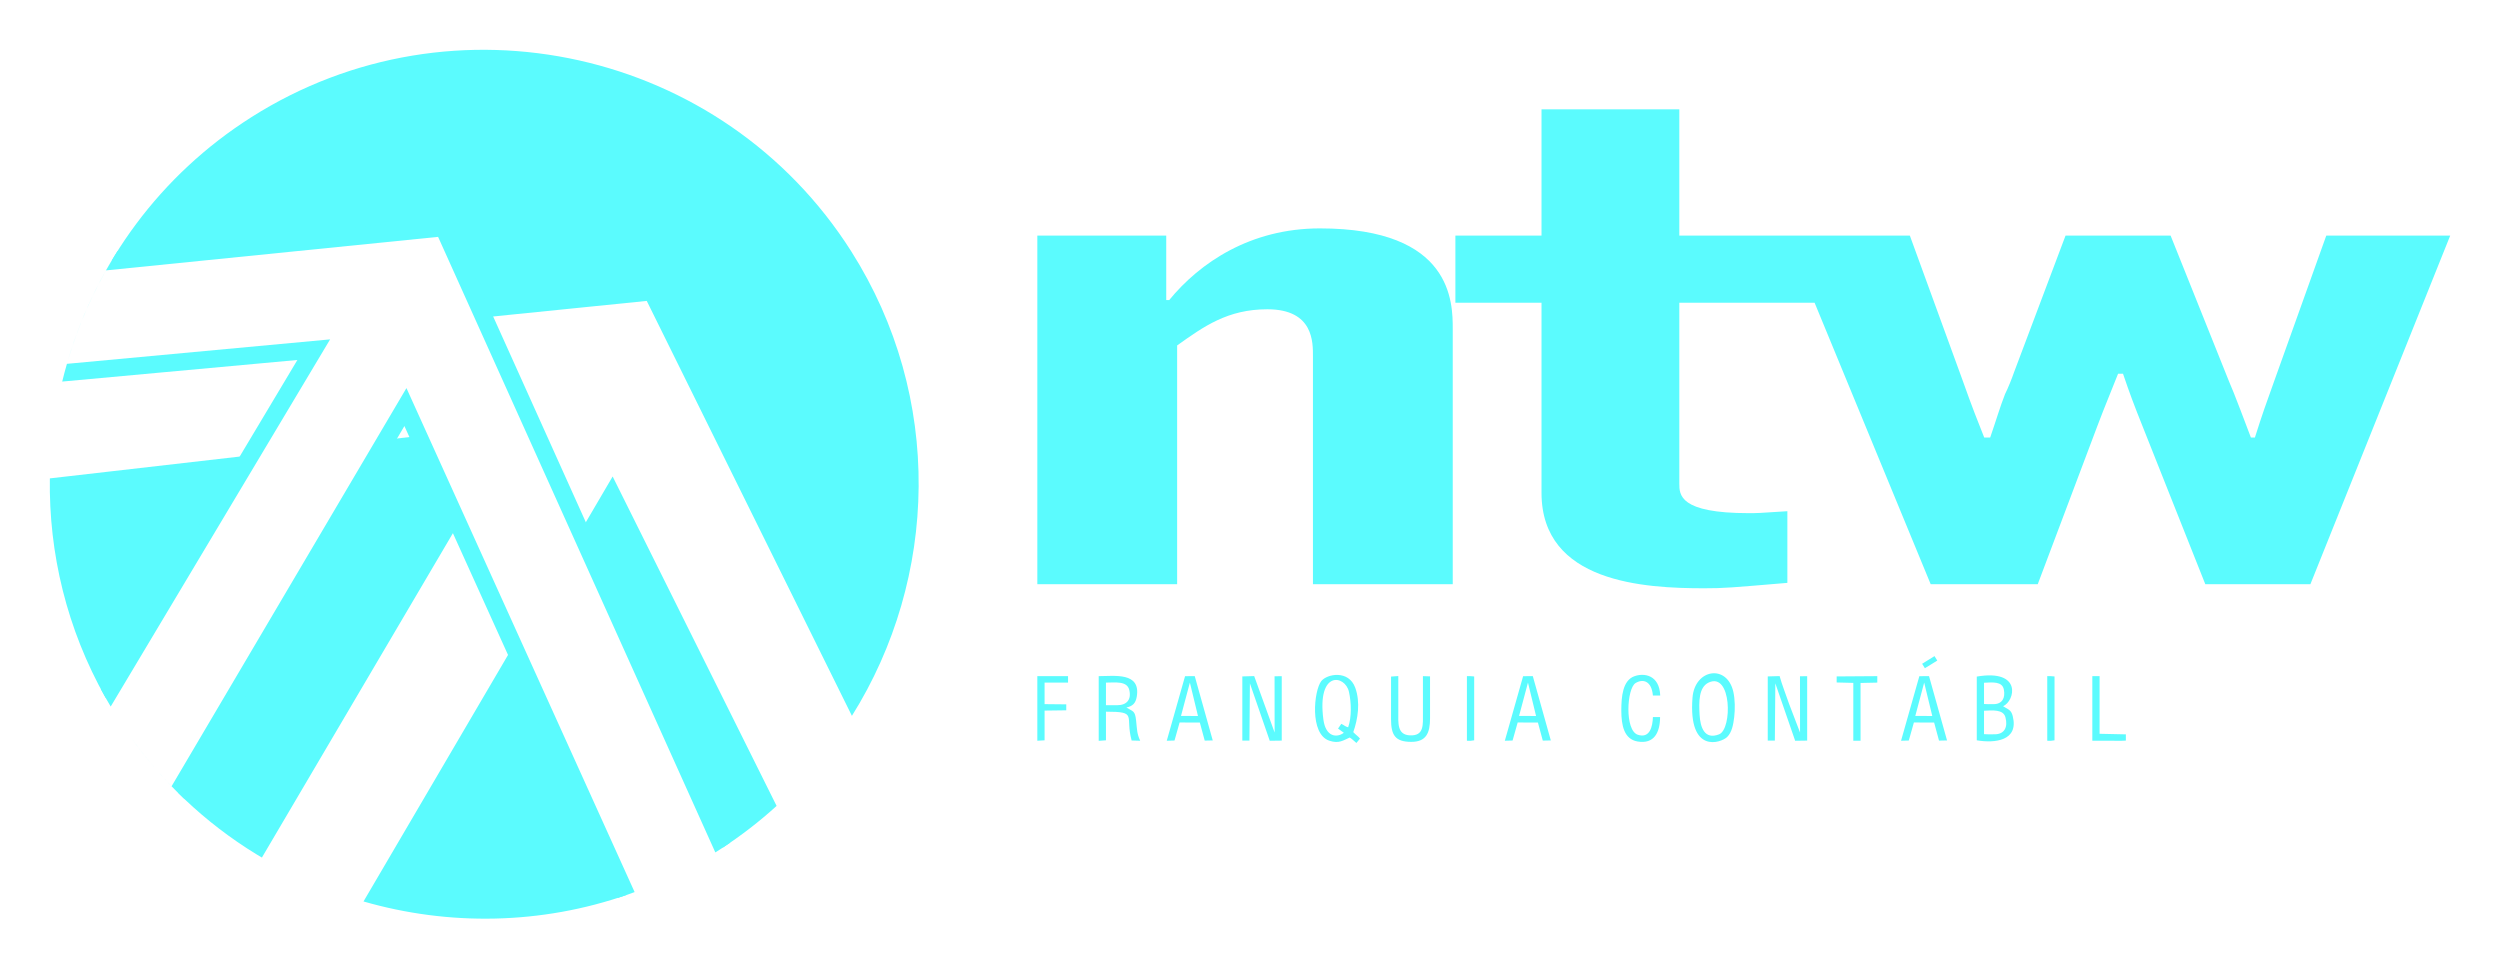
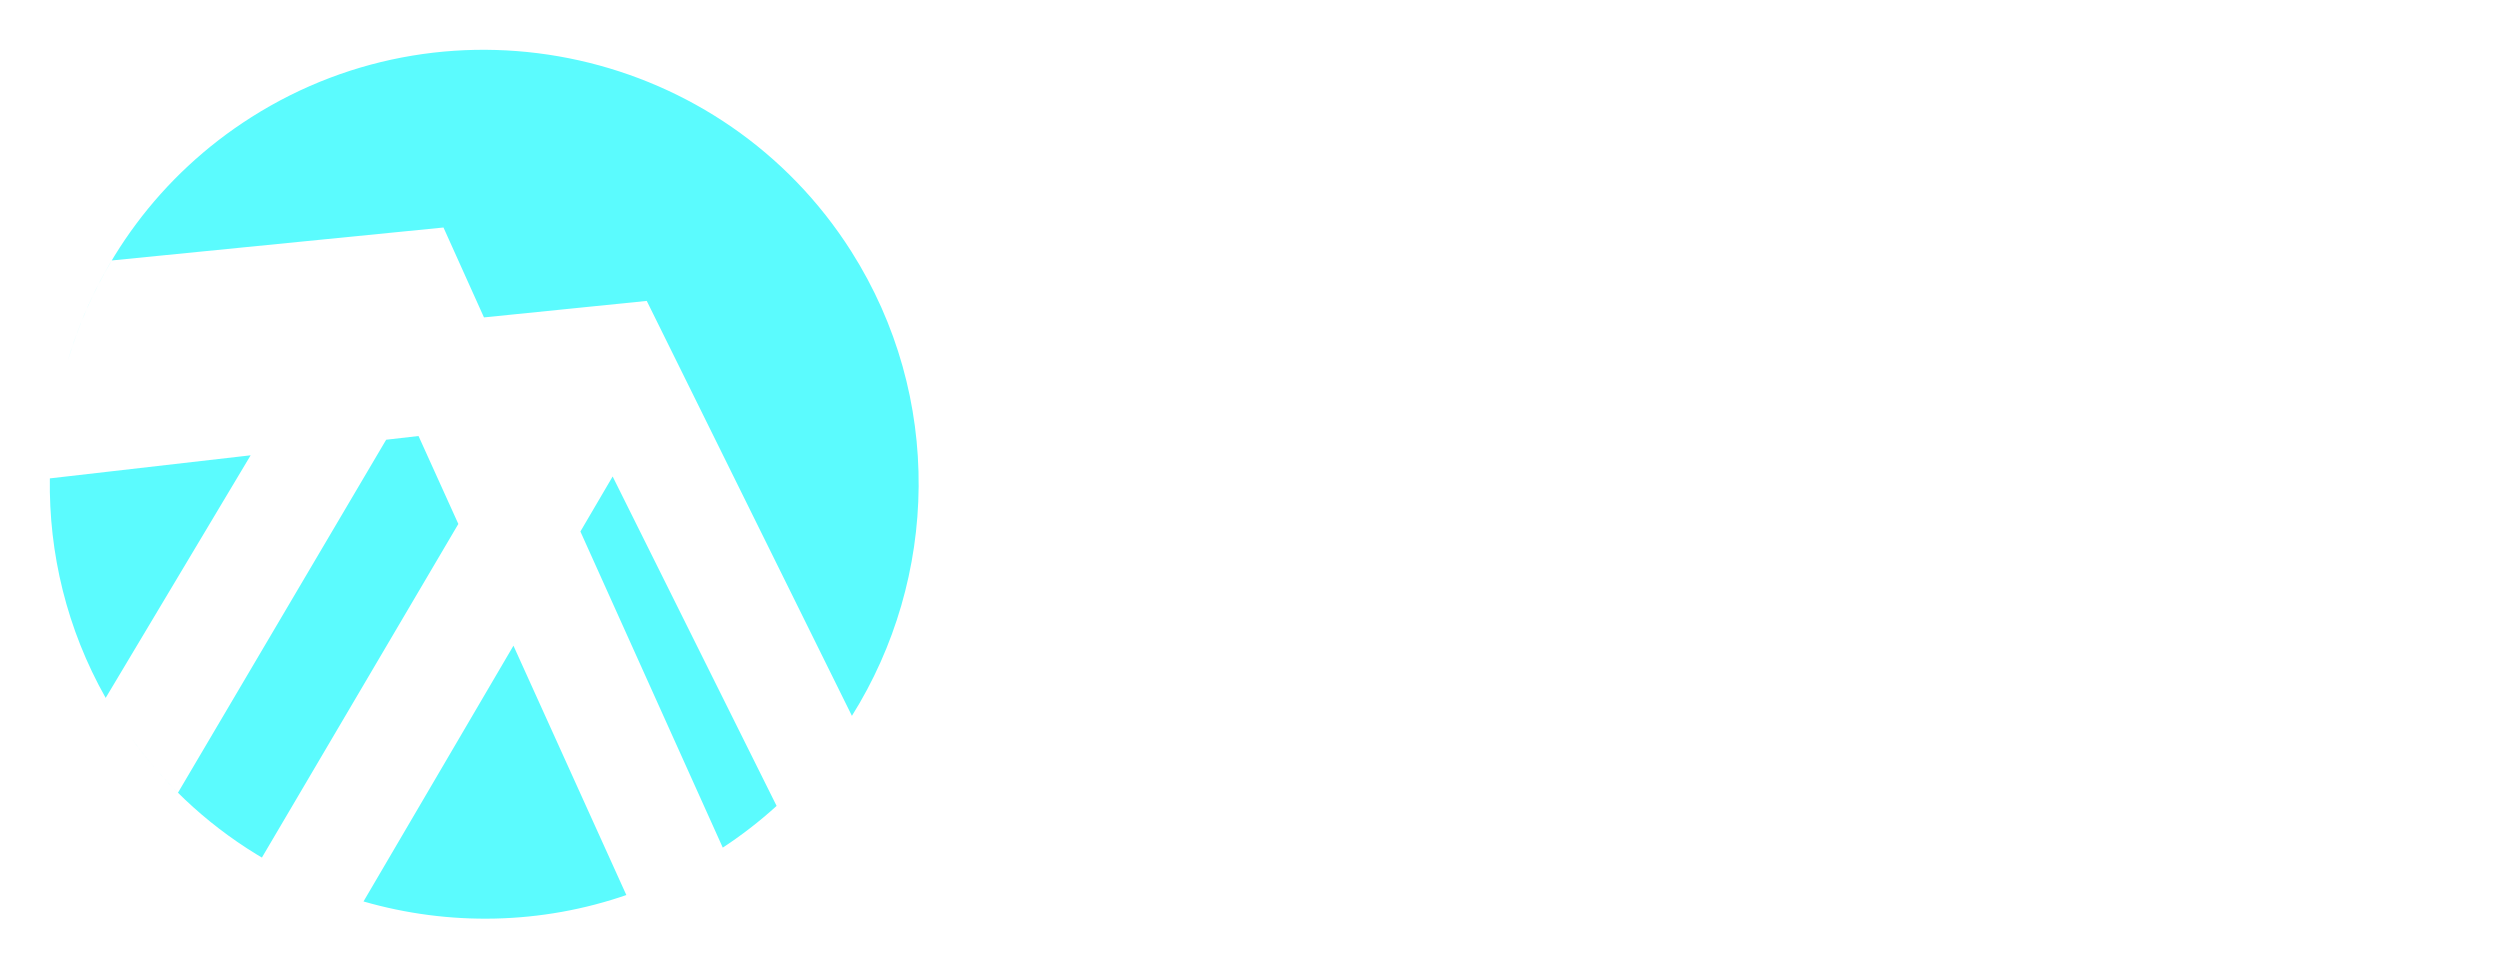
<svg xmlns="http://www.w3.org/2000/svg" xml:space="preserve" width="354.189mm" height="137.21mm" version="1.0" style="shape-rendering:geometricPrecision; text-rendering:geometricPrecision; image-rendering:optimizeQuality; fill-rule:evenodd; clip-rule:evenodd" viewBox="0 0 35418.9 13721.02">
  <defs>
    <style type="text/css">
   
    .fil1 {fill:#5BFBFE}
    .fil0 {fill:#5BFBFE;fill-rule:nonzero}
   
  </style>
  </defs>
  <g id="Camada_x0020_1">
    <path class="fil0" d="M12059.86 3560.54c1311.79,2067.07 1232.14,4631.19 9.6,6581.4l-2906.53 -5878.65 -2306.24 233.67 -573.68 -1273.69 -4699.71 466.81c-264.45,442.33 -471.2,914.34 -617.44,1403.75l-0.15 0c409.97,-1372.01 1295.38,-2608.3 2594.41,-3432.81 2863.68,-1817.37 6682.21,-964.54 8499.74,1899.52zm-586.14 7379.39c-12.4,14.05 -24.93,28.03 -37.49,42.02 12.56,-13.99 25.09,-27.97 37.49,-42.02zm-471.11 477.92c-241.46,219.61 -503.39,422.51 -785.43,605.85l22.66 -15.02 -2017.02 -4478.53 456.9 -779.46 2322.89 4667.16zm-2109.01 1255.93c-1225.12,427.76 -2535.25,446.43 -3743.58,97.73l2124.34 -3623.63 1599.36 3532.78 19.88 -6.88zm-3744.04 97.58c-39.07,-11.34 -77.98,-22.99 -116.82,-35 38.84,12.01 77.75,23.66 116.82,35zm-143.13 -43.24c-38.01,-11.94 -75.88,-24.25 -113.57,-36.94 37.69,12.69 75.56,25 113.57,36.94zm-141.92 -46.46c-36.97,-12.63 -73.75,-25.64 -110.49,-38.94 36.74,13.3 73.52,26.31 110.49,38.94zm-133.55 -47.4c-38.39,-14.05 -76.55,-28.48 -114.63,-43.37 38.01,14.89 76.24,29.32 114.63,43.37zm-160.28 -61.29c-29.84,-11.94 -59.55,-24.02 -89.18,-36.42 29.63,12.4 59.34,24.48 89.18,36.42zm-121.38 -49.95c-34.9,-14.82 -69.68,-29.84 -104.29,-45.27 34.61,15.43 69.45,30.45 104.29,45.27zm-138.81 -60.77c-31.9,-14.43 -63.71,-29.16 -95.45,-44.13 31.74,14.97 63.55,29.63 95.45,44.13zm-144.36 -67.62c-27.19,-13.16 -54.32,-26.53 -81.38,-40.13 27.06,13.6 54.19,26.97 81.38,40.13zm-136.69 -68.25c-25.02,-12.85 -49.89,-25.84 -74.68,-39.07 24.79,13.23 49.66,26.22 74.68,39.07zm-134.16 -71.2c-22.44,-12.3 -44.81,-24.63 -67.1,-37.17 22.29,12.54 44.66,24.87 67.1,37.17zm-131.71 -74.13c-727.25,-420.93 -1377.1,-995.97 -1894.77,-1713.15 199.07,275.46 417.54,530 652.41,762.97l2949.69 -5000.94 458.58 -52.67 564.06 1245.95 -2783.25 4726.71 53.28 31.13zm-1907.39 -1730.75c-25.32,-35.29 -50.25,-70.97 -74.97,-106.94 24.72,36.04 49.65,71.56 74.97,106.94zm-359.19 -562.8c-551.92,-977.08 -806.59,-2050.89 -790.73,-3109.98l2844.65 -326.93 -2053.92 3436.91z" />
-     <path class="fil0" d="M5758.31 5498.31l3232.71 7140.41c-78.23,28.8 -156.76,56.31 -235.65,81.78l-3025.86 -6684.5 -3116.63 5283.69c-61.65,-58.66 -122.57,-118.43 -182.05,-180.04l3327.48 -5641.34zm4376.11 6578.22l-3927.74 -8720.71 -4705.07 474.89c51.98,-92.42 106.46,-183.48 163.38,-273.34l4694.58 -466.29 3984.86 8847.47c-60.45,41.4 -121.44,82.3 -183.79,121.89 -8.69,5.52 -17.53,10.66 -26.22,16.09zm-9186.32 -6921.93l3728.61 -346.43 -3108.52 5201.77c-48.92,-82.24 -95.84,-165.06 -140.5,-248.66l2785.54 -4661.32 -3331.93 305.85c20.47,-84.18 42.78,-167.94 66.8,-251.21z" />
-     <path class="fil0" d="M32957.64 3338.22l-730.51 2040.76c-126.57,354.05 -168.59,466.22 -280.59,819.89l-56.74 0c-41.95,-112.15 -252.43,-670.78 -308.65,-791.71l-828.81 -2068.94 -1488.86 0 -730.34 1938.36c-28.55,83.73 -84.48,223.38 -126.74,307.43 -69.97,177.14 -126.35,372.42 -210.46,614.86l-84.27 0c-112.51,-288.99 -140.56,-344.92 -323.29,-857.29l-730.35 -2003.36 -1215.34 0 -526.15 0 -1524.68 0 0 -1789.34 -1952.43 0 0 1789.34 -1220.12 0 0 950.7 1220.12 0 0 2692.58c0,1276.36 1460.67,1352.98 2303.62,1352.98 294.8,0 379.14,-9.37 1179.62,-76.62l0 -1015.18c-406.97,27.51 -435.23,27.51 -547.76,27.51 -983.05,0 -983.05,-260.57 -983.05,-419.28l0 -2561.99 1916.54 0 1644.68 3987.96 1516.83 0 842.62 -2236.11c112.6,-298.67 196.94,-493.95 295.42,-745.75l69.97 0c98.41,288.99 154.56,438.01 281.14,754.83l884.73 2227.03 1488.93 0 1980.62 -4938.66 -1755.7 0z" />
-     <path class="fil0" d="M18699.68 3235.74c-983.11,0 -1699.62,484.57 -2135.14,1015.69l-41.8 0 0 -913.21 -1826.29 0 0 4938.37 1980.62 0 0 -3382.41c378.76,-270.26 716.28,-512.46 1278.15,-512.46 660.21,0 646.01,475.27 646.01,670.87l0 3224 1980.6 0 0 -3615.25c0,-372.42 0,-1425.6 -1882.15,-1425.6z" />
-     <path class="fil1" d="M17708.1 9681.27l281.05 813.69 170.04 -2.36 0 -912.62 -101.78 1.22 0.9 797.29 -289.6 -800 -167.93 4.82 -0.07 909.45 100.58 -0.16 6.81 -811.33zm7443.99 0l280.98 813.69 170.13 -2.36 0 -912.62 -101.81 1.22 0.91 797.29 -154.7 -404.55c-42.56,-126.42 -100.06,-267.97 -134.97,-395.45l-167.84 4.82 -0.09 909.45 100.6 -0.16 6.79 -811.33zm2956.57 387.99c120.31,-5.52 272.29,-21.41 303.04,91.66 38.7,141.63 -14.12,242.21 -152.35,242.21l-91.6 0.38 -59.03 -2.48 -0.06 -331.77zm0 -396.55c123.18,-5.97 257.4,-20.7 280.82,95.45 24.34,120.77 -24.34,207.91 -145.4,207.84l-76.33 0.3 -59.03 -2.27 -0.06 -301.32zm269.71 331.71c168.23,-68.94 276.3,-528.94 -372.36,-419.05l0 903c258.25,43.62 596.35,7.27 509.75,-341.58 -19.34,-77.99 -50.56,-90.38 -106.94,-123.41 -2.71,-1.59 -7.85,-4.76 -10.11,-6.05l-20.34 -12.91zm-12709.75 -333.52c131.12,-0.38 298.58,-26.6 330.09,103.46 33.8,139.29 -37.55,216.82 -171.46,216.82l-158.7 0 0.07 -320.28zm289.89 352.86c88.21,-19.66 130.9,-59.02 146.85,-154.86 58.12,-350.34 -317.56,-289.37 -539.45,-289.66l0.09 916.55 102.68 -7.42 -0.06 -405.68c456.99,0 267,56.77 363.89,408.4l121.22 3.48c-48.3,-105.87 -43.39,-154.02 -58.05,-287.09 -15.86,-144.13 -41.95,-123.34 -137.17,-183.72zm3080.2 357.9c-99.15,74.68 -256.86,60.31 -289.66,-188.09 -92.67,-702 308.78,-632.77 362.35,-391.93 33.71,151.38 39.75,360.94 -11.69,502.72 -43.62,-12.24 -55.93,-30.39 -96.9,-49.28l-46.01 67.1 81.91 59.48zm133.91 -9.21c64.7,-184.11 102.71,-421.08 28.35,-627.63 -93.12,-258.68 -401.75,-196.8 -481.7,-95.38 -103.32,130.89 -169.96,750.59 114.25,844.52 136.42,45.14 196.05,-4.59 288.63,-45.11 43.75,27.44 53.34,44.3 94.77,77.01l50.79 -61.83c-27.6,-34.91 -63.96,-56.83 -95.09,-91.58zm5035.2 -702.68c325.79,-152.5 336.68,659.52 147.3,733.88 -207.62,81.47 -266.26,-102.01 -276.01,-274.62 -10.36,-184.32 -14.05,-392.45 128.71,-459.26zm361.54 489.19c12.98,-110.34 12.46,-247.21 -12.11,-356.86 -88.93,-397.9 -547.21,-325.26 -578.72,81.92 -62.51,808.1 408.08,639.04 490.7,557.57 67.32,-66.35 87.35,-174.18 100.13,-282.63zm-7711.69 -488.44l114.66 473.26 -240.62 -0.7 125.96 -472.56zm-145.69 565.29l286.73 0.99 69.22 255.96 113.66 -2.58 -254.98 -910.88 -137.33 0.55 -259.35 914.79 109.88 -3.01 72.17 -255.82zm4935.49 -565.2l114.72 473.17 -240.68 -0.77 125.96 -472.4zm-145.69 565.2l286.79 0.99 69 255.96 113.73 -2.49 -255.12 -910.97 -137.23 0.55 -259.15 914.72 109.81 -2.87 72.17 -255.89zm5759.18 -565.2l114.7 473.17 -240.62 -0.77 125.92 -472.4zm-145.71 565.2l286.79 0.99 69.09 255.96 113.73 -2.49 -255.15 -910.97 -137.3 0.55 -259.15 914.72 109.82 -2.87 72.17 -255.89zm-7407.41 -650.44c0,201.55 -0.92,403.17 -0.22,604.65 0.74,223.02 56.6,319.28 284.05,320.43 213.95,1.05 268.97,-124.33 268.59,-336 -0.36,-196.41 -0.14,-392.76 -0.07,-591.89l-100.81 -3.32c0.16,172.84 -0.23,345.81 0.07,518.66 0.32,172.23 18.21,328.44 -182.57,320.43 -185.08,-7.35 -166.49,-174.65 -166.19,-335.64 0.16,-167.84 0.07,-335.68 -0.07,-504.74l-102.78 7.42zm3709.93 573.43c-4.08,133.48 -42.63,306.91 -213.64,251.05 -188.63,-61.36 -156.59,-655.67 -32.57,-732.29 100.22,-61.97 227.54,-37.04 246.07,176.3l103.75 0c-10.95,-292.45 -229.58,-324.87 -369.78,-271.82 -160.67,60.83 -181.75,283.99 -181.37,485.77 0.3,207.61 37.78,404.39 230.42,437.35 235.26,40.13 318.02,-128.64 318.69,-346.14l-101.57 -0.22zm-8618.54 -487.96l332.45 0.06 -0.07 -91.6 -435.16 0 0 915.27 102.71 -6.04 0.07 -421.08 307.06 -4.01 0.14 -84.5 -307.27 -3.1 0.07 -305zm11560.44 823.73l-0.22 -818.6 237.23 -5.07 0.06 -91.6 -575.62 4.1 -0.16 85.69 236 5.82 -0.06 819.66 102.77 0zm3283.64 0l416.04 0.39 59 -2.36 0 -88.5 -372.27 -8.14 0.09 -816.66 -102.86 -0.06 0 915.33zm-8860.52 0.07l47.91 1.22 54.87 -7.42 0.13 -904.68 -55.15 -4.52 -47.85 0 0.09 915.4zm8221.93 0l47.92 1.22 54.86 -7.42 0.22 -904.75 -55.15 -4.45 -47.92 -0.07 0.07 915.47zm-1597.61 -1199.26l-175.11 108.75 38.94 62.8 175.62 -108.14 -39.45 -63.41z" />
  </g>
</svg>